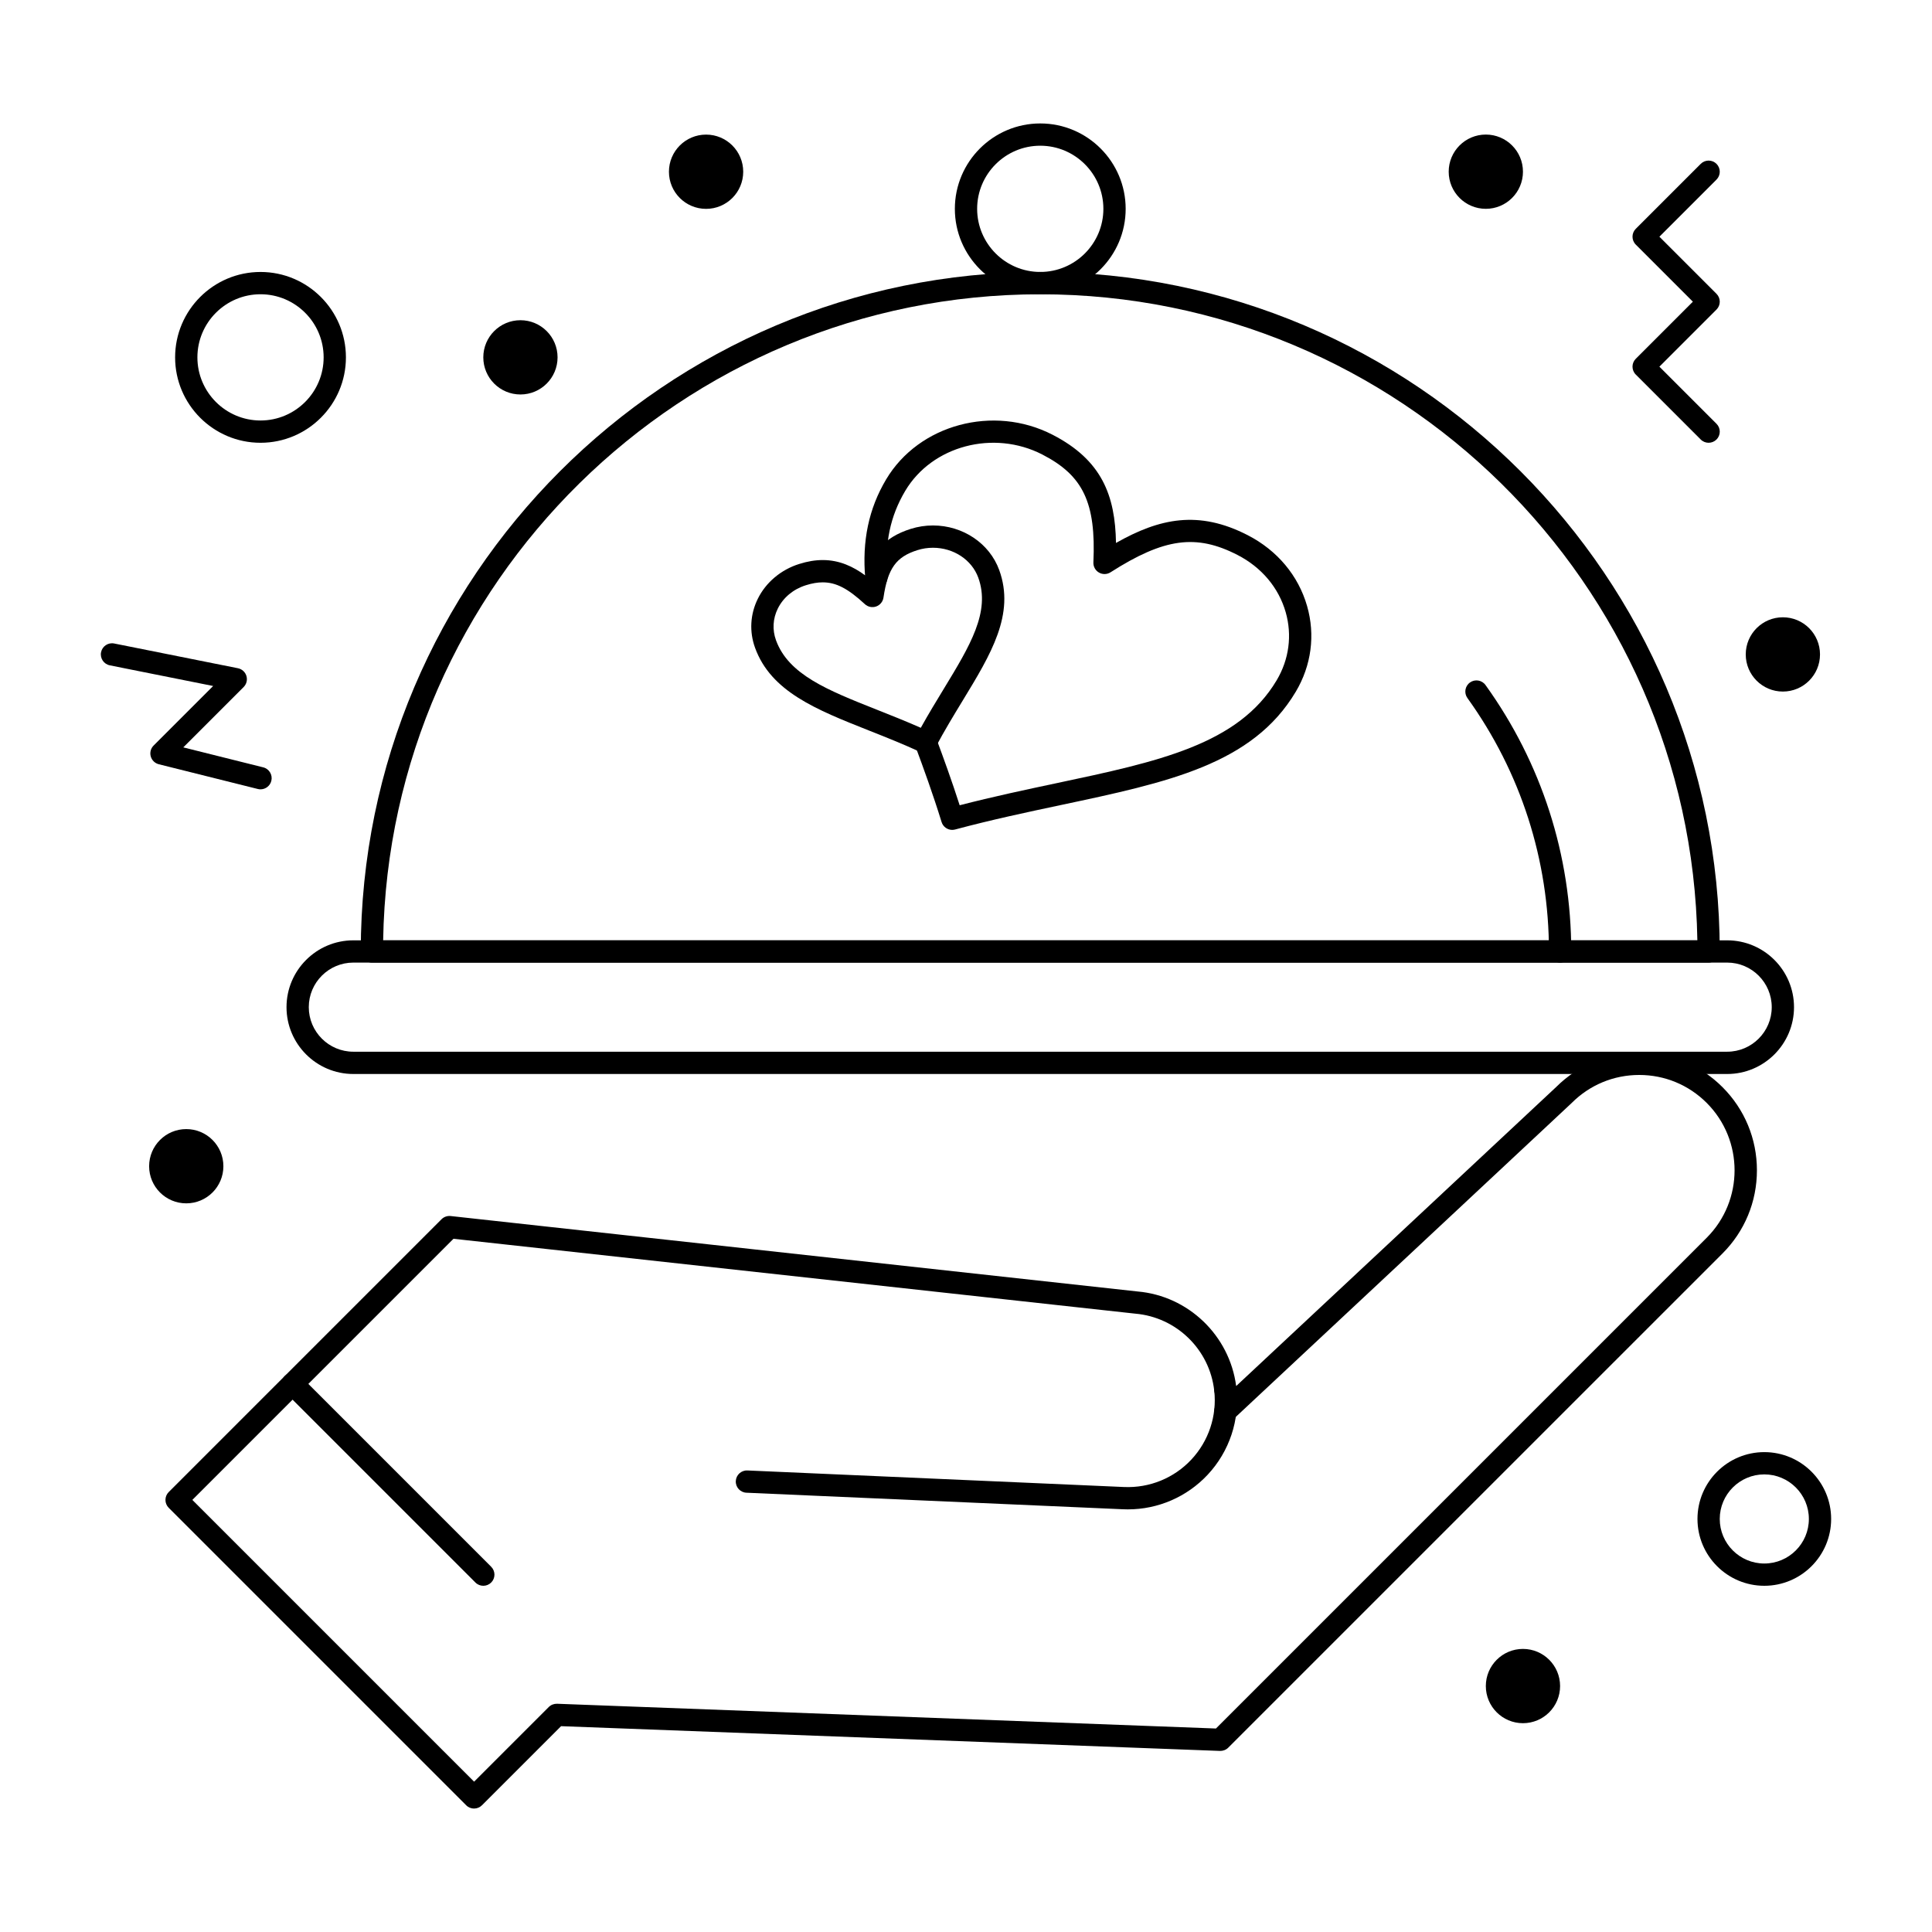
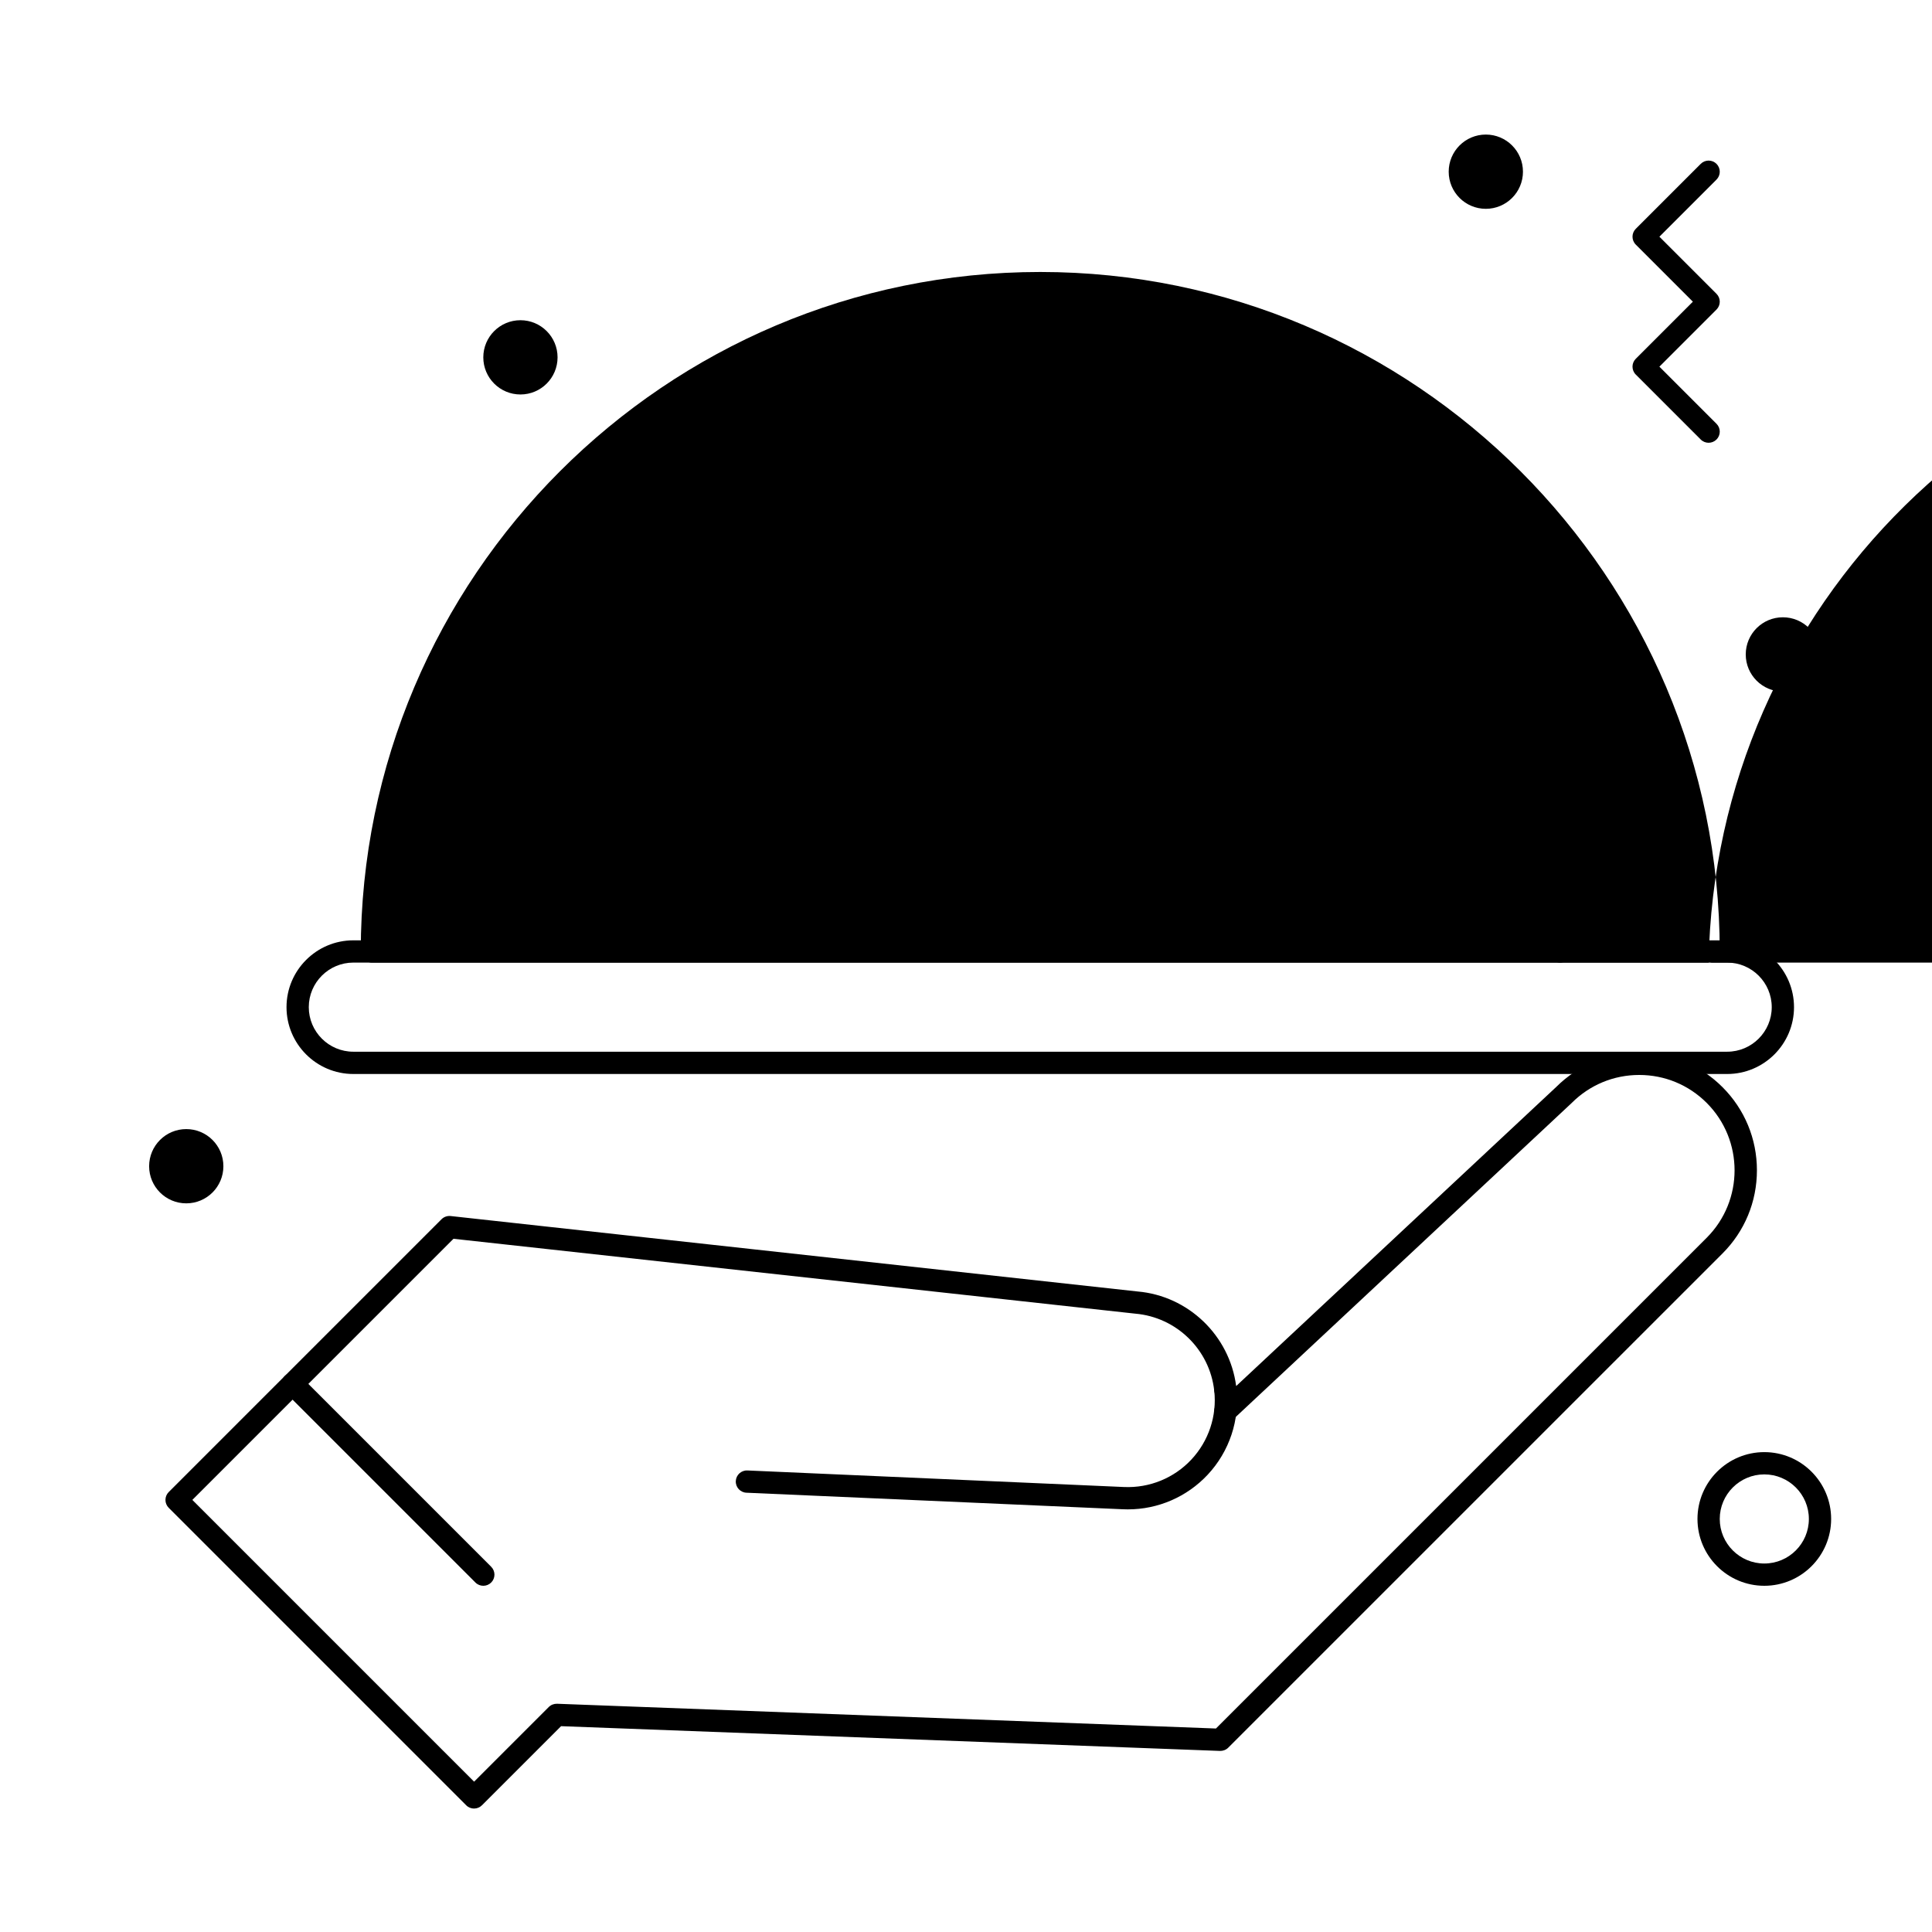
<svg xmlns="http://www.w3.org/2000/svg" fill="#000000" width="800px" height="800px" version="1.1" viewBox="144 144 512 512">
  <g>
    <path d="m442.91 544c-0.422 0-0.84-0.012-1.262-0.027l-99.836-4.387c-1.629-0.07-2.891-1.449-2.82-3.078 0.07-1.629 1.449-2.891 3.078-2.82l99.836 4.387c6.731 0.285 13.219-2.359 17.816-7.277s6.809-11.574 6.066-18.266c-0.18-1.621 0.988-3.078 2.609-3.262 1.621-0.184 3.078 0.988 3.262 2.609 0.934 8.406-1.844 16.773-7.621 22.949-5.492 5.867-13.133 9.172-21.129 9.172z" />
    <path d="m269.64 623.29c-0.754 0-1.512-0.289-2.086-0.863l-78.844-78.844c-0.555-0.555-0.863-1.305-0.863-2.086 0-0.785 0.312-1.535 0.863-2.086l72.301-72.301c0.633-0.633 1.52-0.941 2.41-0.848l182.03 19.992c13.453 1.152 24.391 11.656 26.145 25.07l84.816-79.262c5.883-5.867 13.699-9.098 22.012-9.098 8.328 0 16.16 3.246 22.047 9.133 5.891 5.887 9.133 13.719 9.133 22.047s-3.242 16.16-9.133 22.047l-130.97 130.96c-0.582 0.582-1.379 0.883-2.199 0.863l-174.61-6.559-20.965 20.961c-0.574 0.578-1.332 0.867-2.086 0.867zm-74.668-81.797 74.668 74.668 19.789-19.785c0.582-0.582 1.375-0.879 2.199-0.863l174.61 6.559 130.05-130.05c9.855-9.855 9.855-25.891 0-35.746-4.773-4.773-11.125-7.402-17.875-7.402s-13.102 2.629-17.875 7.402c-0.023 0.023-0.047 0.047-0.07 0.07l-89.734 83.859c-1.195 1.113-3.062 1.051-4.172-0.141-1.113-1.191-1.051-3.059 0.141-4.172l0.984-0.922c-1.008-0.375-1.777-1.297-1.902-2.441-1.211-10.887-10.004-19.461-20.914-20.398l-180.69-19.844z" />
    <path d="m272.08 564.25c-0.754 0-1.512-0.289-2.086-0.863l-50.543-50.543c-1.152-1.152-1.152-3.023 0-4.176 1.152-1.152 3.023-1.152 4.176 0l50.543 50.543c1.152 1.152 1.152 3.023 0 4.176-0.578 0.578-1.336 0.863-2.09 0.863z" />
-     <path d="m596.8 399.1h-354.24c-1.629 0-2.953-1.32-2.953-2.953 0-99.293 80.781-180.07 180.07-180.07 99.293 0 180.07 80.781 180.07 180.07-0.004 1.633-1.324 2.953-2.953 2.953zm-351.27-5.902h348.29c-1.578-94.684-79.09-171.21-174.14-171.21-95.055 0-172.57 76.531-174.14 171.21z" />
+     <path d="m596.8 399.1h-354.24c-1.629 0-2.953-1.32-2.953-2.953 0-99.293 80.781-180.07 180.07-180.07 99.293 0 180.07 80.781 180.07 180.07-0.004 1.633-1.324 2.953-2.953 2.953zh348.29c-1.578-94.684-79.09-171.21-174.14-171.21-95.055 0-172.57 76.531-174.14 171.21z" />
    <path d="m557.44 399.1c-1.629 0-2.953-1.32-2.953-2.953 0-24.285-7.469-47.508-21.605-67.156-0.953-1.324-0.652-3.168 0.672-4.121 1.324-0.953 3.168-0.652 4.121 0.672 14.863 20.664 22.719 45.078 22.719 70.609 0 1.629-1.32 2.949-2.953 2.949z" />
    <path d="m601.72 428.62h-364.08c-9.766 0-17.711-7.945-17.711-17.711s7.945-17.711 17.711-17.711h364.08c9.766 0 17.711 7.945 17.711 17.711 0 9.762-7.945 17.711-17.711 17.711zm-364.08-29.523c-6.512 0-11.809 5.297-11.809 11.809s5.297 11.809 11.809 11.809h364.08c6.512 0 11.809-5.297 11.809-11.809s-5.297-11.809-11.809-11.809z" />
-     <path d="m419.68 221.98c-12.48 0-22.633-10.152-22.633-22.633 0-12.48 10.152-22.633 22.633-22.633 12.48 0 22.633 10.152 22.633 22.633 0 12.477-10.152 22.633-22.633 22.633zm0-39.363c-9.223 0-16.727 7.504-16.727 16.727s7.504 16.727 16.727 16.727c9.223 0 16.727-7.504 16.727-16.727s-7.504-16.727-16.727-16.727z" />
    <path d="m547.6 189.5c0 5.434-4.406 9.84-9.84 9.84-5.434 0-9.84-4.406-9.84-9.84s4.406-9.84 9.84-9.84c5.434 0 9.84 4.406 9.84 9.84" />
    <path d="m626.32 317.43c0 5.434-4.406 9.84-9.84 9.84-5.434 0-9.84-4.406-9.84-9.84 0-5.438 4.406-9.844 9.84-9.844 5.434 0 9.84 4.406 9.84 9.844" />
    <path d="m291.76 238.7c0 5.434-4.406 9.84-9.84 9.84s-9.84-4.406-9.84-9.84 4.406-9.84 9.84-9.84 9.84 4.406 9.84 9.84" />
-     <path d="m340.96 189.51c0 5.438-4.406 9.84-9.84 9.84-5.438 0-9.844-4.402-9.844-9.84 0-5.434 4.406-9.84 9.844-9.84 5.434 0 9.84 4.406 9.84 9.84" />
-     <path d="m557.44 590.82c0 5.438-4.406 9.844-9.84 9.844-5.434 0-9.84-4.406-9.84-9.844 0-5.434 4.406-9.84 9.84-9.84 5.434 0 9.84 4.406 9.84 9.84" />
    <path d="m203.2 453.06c0 5.434-4.402 9.84-9.84 9.84-5.434 0-9.84-4.406-9.84-9.84s4.406-9.84 9.84-9.84c5.438 0 9.84 4.406 9.84 9.84" />
    <path d="m596.8 261.34c-0.754 0-1.512-0.289-2.086-0.863l-17.219-17.219c-1.152-1.152-1.152-3.023 0-4.176l15.133-15.133-15.133-15.133c-1.152-1.152-1.152-3.023 0-4.176l17.219-17.219c1.152-1.152 3.019-1.152 4.176 0 1.152 1.152 1.152 3.023 0 4.176l-15.133 15.133 15.133 15.133c1.152 1.152 1.152 3.023 0 4.176l-15.133 15.133 15.133 15.133c1.152 1.152 1.152 3.023 0 4.176-0.582 0.57-1.336 0.859-2.09 0.859z" />
-     <path d="m213.04 353.18c-0.238 0-0.477-0.027-0.719-0.09l-26.242-6.559c-1.031-0.258-1.844-1.051-2.129-2.078-0.285-1.023 0.004-2.125 0.758-2.875l15.781-15.781-27.391-5.477c-1.598-0.32-2.637-1.875-2.316-3.473s1.879-2.633 3.473-2.316l32.801 6.559c1.066 0.215 1.93 0.996 2.246 2.039 0.316 1.043 0.031 2.172-0.738 2.941l-15.992 15.992 21.184 5.293c1.582 0.395 2.543 2 2.148 3.578-0.336 1.352-1.539 2.246-2.863 2.246z" />
    <path d="m396.35 363.93c-1.266 0-2.43-0.816-2.82-2.082-2.273-7.356-4.801-14.316-6.973-20.16-0.566-1.527 0.211-3.227 1.738-3.797 1.527-0.566 3.227 0.211 3.797 1.738 1.934 5.203 4.148 11.289 6.231 17.773 8.926-2.301 17.426-4.106 25.668-5.852 26.926-5.707 48.191-10.219 58.332-27.254 3.297-5.539 4.148-11.953 2.398-18.059-1.863-6.5-6.394-11.887-12.762-15.16-10.957-5.637-19.453-4.481-33.66 4.59-0.93 0.594-2.113 0.617-3.066 0.066s-1.523-1.59-1.473-2.688c0.711-15.801-2.699-23.016-13.527-28.586-12.914-6.644-29.211-2.34-36.324 9.605-4.008 6.731-5.508 13.941-4.723 22.695 0.145 1.625-1.055 3.059-2.676 3.203-1.617 0.145-3.059-1.051-3.203-2.676-0.887-9.914 0.922-18.5 5.527-26.242 8.676-14.574 28.457-19.887 44.098-11.836 13.055 6.719 16.613 16.078 16.816 28.68 11.547-6.551 21.902-8.754 34.91-2.059 7.828 4.027 13.414 10.699 15.734 18.781 2.207 7.691 1.141 15.754-3 22.707-11.465 19.258-33.848 24.004-62.184 30.012-9.008 1.91-18.32 3.883-28.102 6.5-0.25 0.066-0.508 0.098-0.758 0.098z" />
    <path d="m389.31 343.64c-0.414 0-0.832-0.086-1.23-0.27-4.789-2.203-9.418-4.039-13.895-5.812-13.875-5.504-25.859-10.258-30.082-21.875-1.559-4.285-1.301-8.902 0.727-13.008 2.141-4.34 6.137-7.699 10.961-9.215 2.219-0.699 4.262-1.039 6.246-1.039 4.441 0 8.082 1.734 11.285 4.086 1.641-5.793 4.84-10.086 12.035-12.348 1.906-0.602 3.887-0.906 5.883-0.906 7.934 0 14.992 4.746 17.559 11.805 4.258 11.707-2.191 22.309-9.664 34.586-2.391 3.926-4.863 7.988-7.219 12.426-0.527 1-1.547 1.57-2.606 1.57zm-27.273-45.312c-1.375 0-2.84 0.25-4.477 0.766-3.344 1.051-5.984 3.254-7.441 6.195-1.309 2.648-1.477 5.621-0.473 8.379 3.32 9.121 13.641 13.219 26.711 18.402 3.769 1.496 7.641 3.031 11.664 4.805 2.019-3.641 4.074-7.012 6.07-10.293 6.957-11.43 12.449-20.457 9.16-29.5-1.723-4.738-6.551-7.922-12.012-7.922-1.395 0-2.781 0.211-4.113 0.633-5.66 1.781-7.848 4.836-9 12.578-0.16 1.082-0.906 1.984-1.938 2.352-1.031 0.363-2.18 0.129-2.984-0.613-4.508-4.164-7.641-5.781-11.168-5.781z" />
-     <path d="m213.04 261.34c-12.48 0-22.633-10.152-22.633-22.633s10.152-22.633 22.633-22.633c12.48 0 22.633 10.152 22.633 22.633s-10.156 22.633-22.633 22.633zm0-39.359c-9.223 0-16.727 7.504-16.727 16.727 0 9.223 7.504 16.727 16.727 16.727 9.223 0 16.727-7.504 16.727-16.727 0-9.223-7.504-16.727-16.727-16.727z" />
    <path d="m611.56 564.25c-9.766 0-17.711-7.945-17.711-17.711s7.945-17.711 17.711-17.711 17.711 7.945 17.711 17.711-7.945 17.711-17.711 17.711zm0-29.52c-6.512 0-11.809 5.297-11.809 11.809 0 6.512 5.297 11.809 11.809 11.809 6.512 0 11.809-5.297 11.809-11.809 0-6.512-5.297-11.809-11.809-11.809z" />
  </g>
</svg>